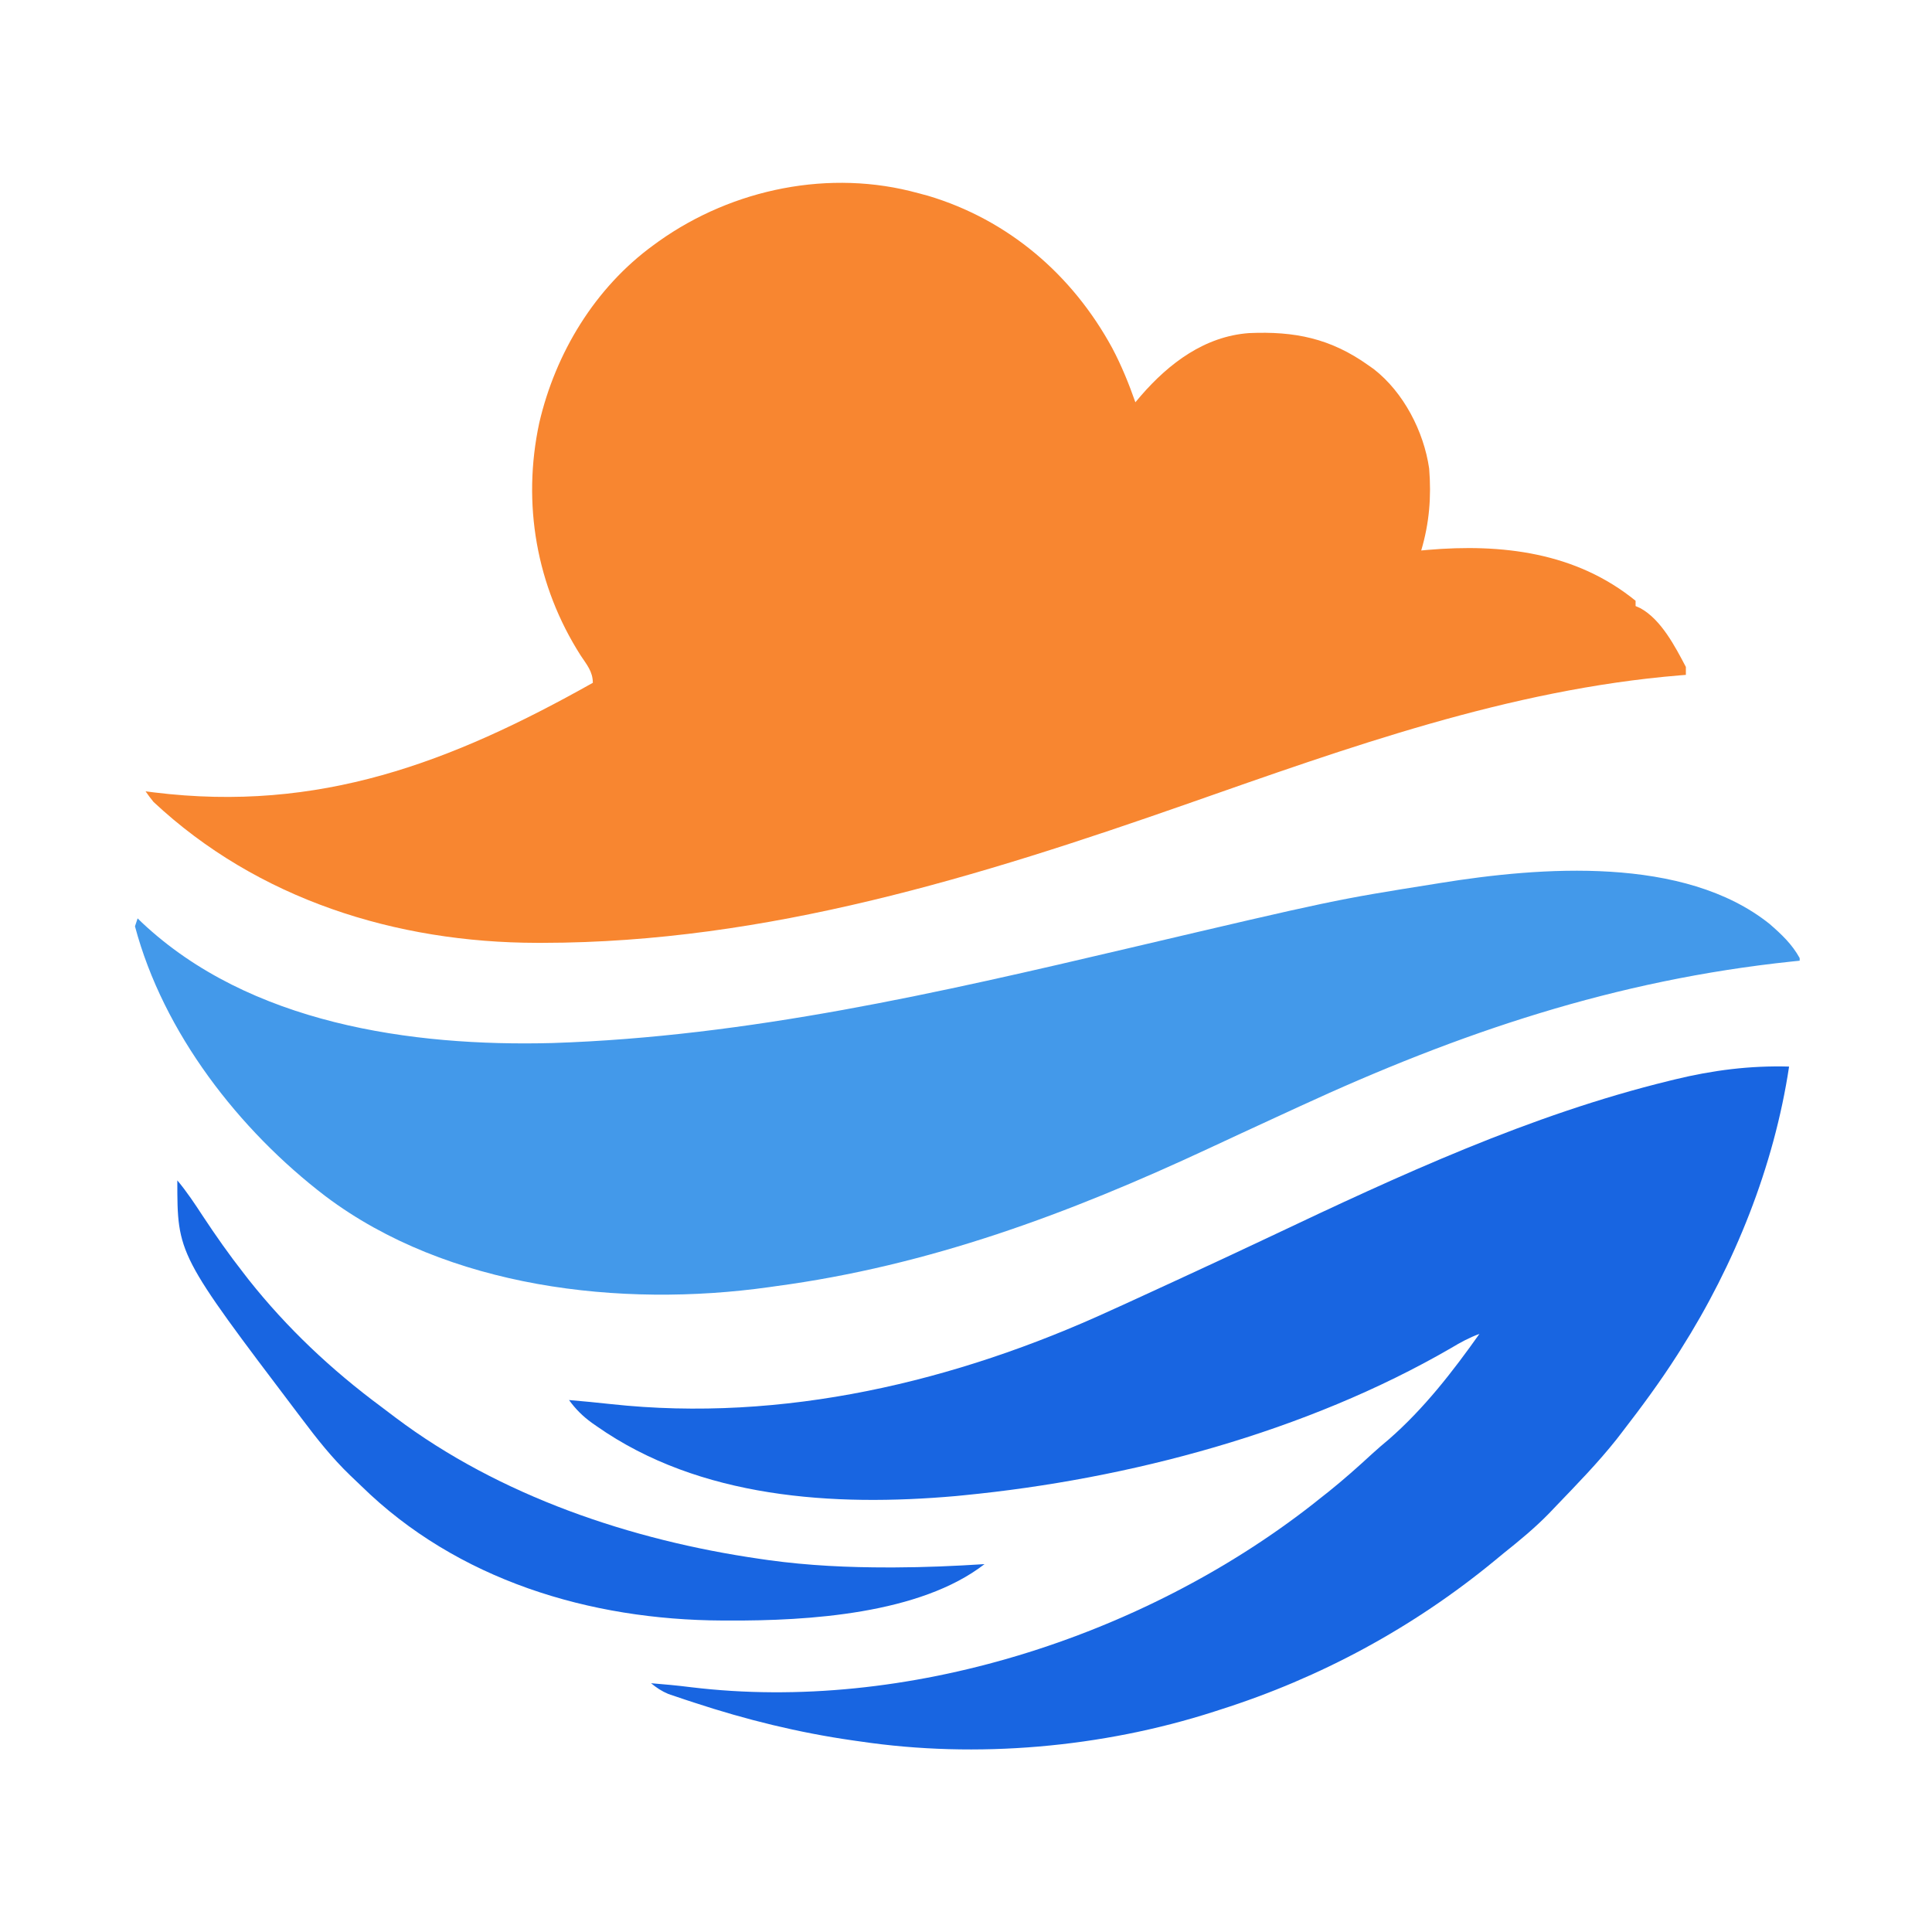
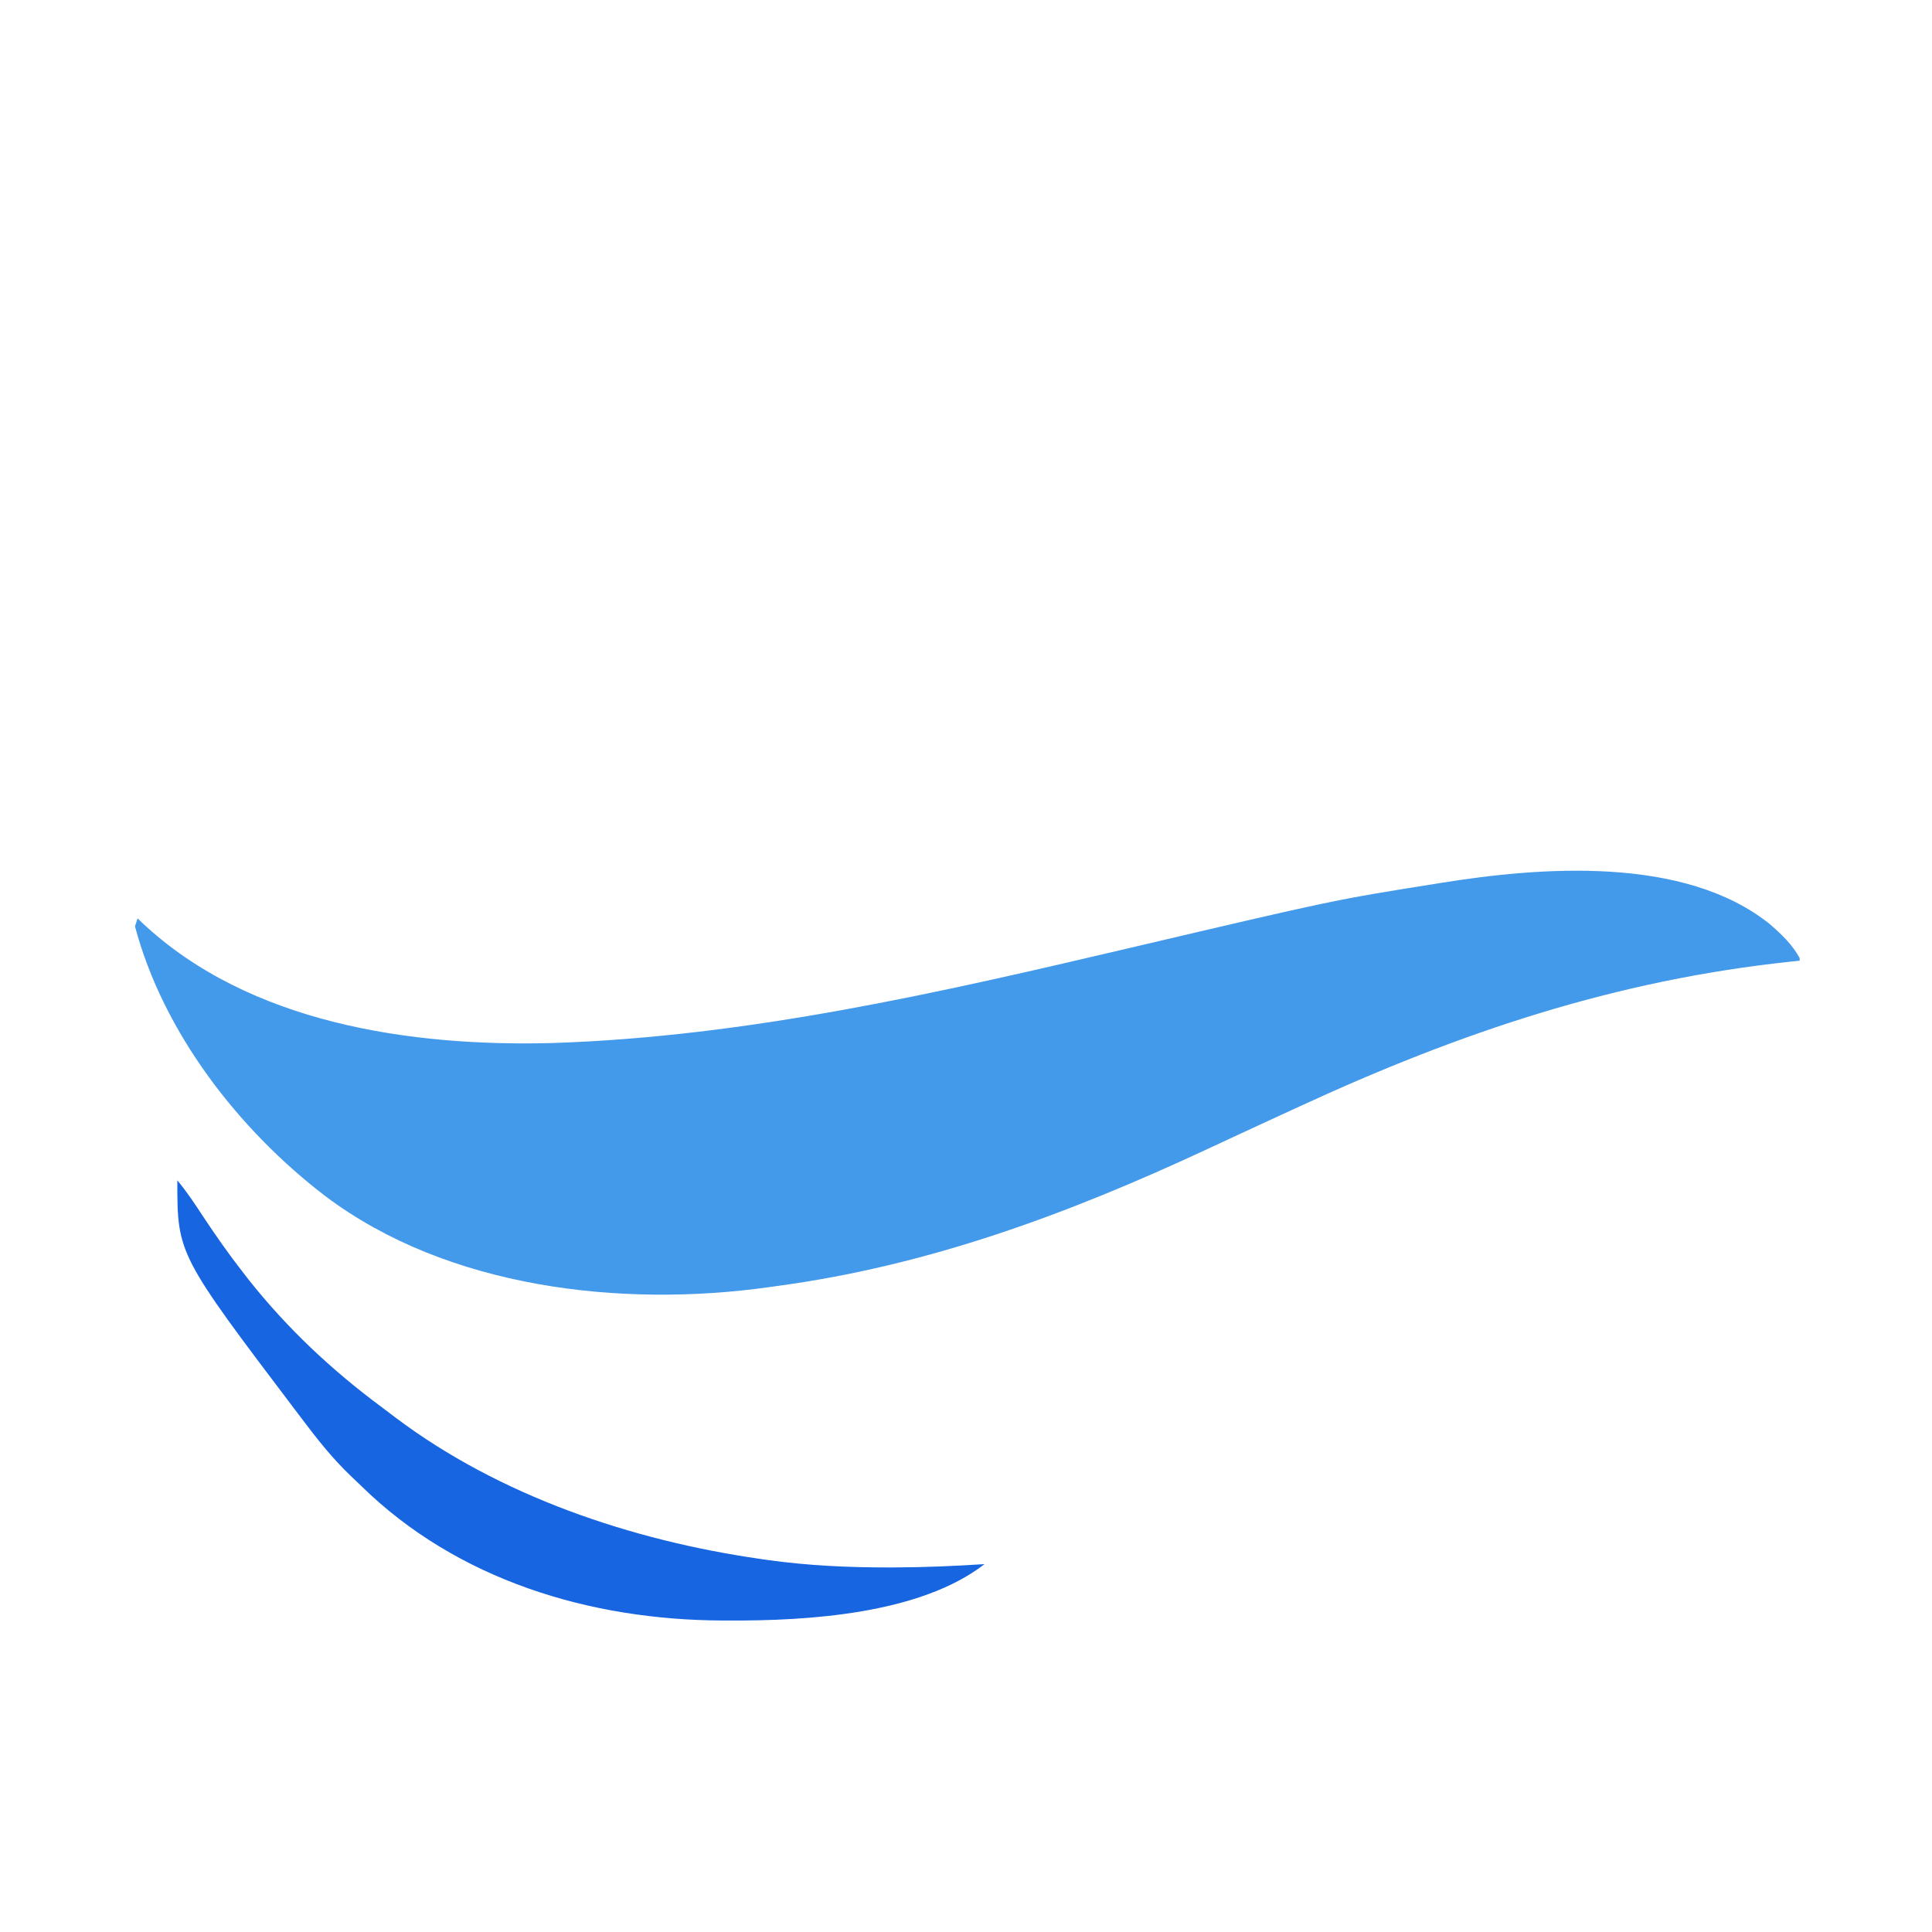
<svg xmlns="http://www.w3.org/2000/svg" version="1.1" width="100" height="100" viewBox="0 0 730 668">
-   <path d="M0 0 C1.792 0.476 1.792 0.476 3.621 0.961 C34.03 10.035 58.218 30.854 73.25 58.5 C76.756 65.123 79.519 71.926 82 79 C82.715 78.154 83.431 77.309 84.168 76.438 C94.75 64.259 108.192 54.079 124.933 52.859 C142.163 52.091 155.734 54.833 170 65 C171.031 65.725 171.031 65.725 172.082 66.465 C183.368 75.254 190.966 90.015 193 104 C193.868 114.73 193.069 124.66 190 135 C190.776 134.928 191.552 134.856 192.352 134.781 C220.406 132.371 248.421 135.622 271 154 C271 154.66 271 155.32 271 156 C271.593 156.262 272.186 156.523 272.797 156.793 C280.677 161.11 285.935 171.282 290 179 C290 179.99 290 180.98 290 182 C289.254 182.059 288.507 182.119 287.738 182.18 C223.159 187.513 162.47 209.422 101.744 230.683 C22.965 258.262 -57.433 283.181 -141.812 283.25 C-142.569 283.251 -143.326 283.251 -144.106 283.252 C-197.345 283.177 -249.61 266.845 -289 230 C-290.042 228.699 -291.062 227.378 -292 226 C-290.967 226.133 -289.935 226.266 -288.871 226.402 C-226.359 234.106 -176.685 215.157 -123 185 C-123 180.725 -125.348 178.081 -127.625 174.625 C-144.341 148.403 -149.782 117.302 -143.25 86.812 C-137.103 60.348 -122.163 35.65 -100 19.562 C-99.356 19.094 -98.711 18.626 -98.047 18.144 C-70.078 -1.724 -33.357 -9.251 0 0 Z " fill="#f88630ff" transform="translate(347,42)" />
  <path d="M0 0 C4.506 3.921 8.476 7.639 11.367 12.895 C11.367 13.225 11.367 13.555 11.367 13.895 C10.448 13.99 9.529 14.085 8.583 14.182 C-58.249 21.191 -116.97 40.974 -177.719 69.012 C-180.674 70.375 -183.63 71.734 -186.586 73.094 C-195.078 77.005 -203.564 80.927 -212.035 84.883 C-264.852 109.499 -317.65 129.167 -375.633 136.895 C-376.462 137.013 -377.292 137.132 -378.146 137.254 C-434.028 145.082 -499.542 137.603 -545.633 102.895 C-578.264 77.997 -606.926 41.183 -617.633 0.895 C-617.138 -0.59 -617.138 -0.59 -616.633 -2.105 C-616.085 -1.572 -615.537 -1.038 -614.973 -0.488 C-574.391 37.652 -513.302 46.42 -459.841 45 C-385.902 42.58 -313.714 25.981 -241.963 9.122 C-164.459 -9.085 -164.459 -9.085 -126.633 -15.105 C-125.597 -15.273 -125.597 -15.273 -124.541 -15.444 C-86.548 -21.58 -32.345 -25.866 0 0 Z " fill="#4399eaff" transform="translate(668.633,318.105)" />
-   <path d="M0 0 C-5.7 37.784 -20.569 74.794 -41 107 C-41.399 107.63 -41.798 108.26 -42.209 108.91 C-48.638 118.975 -55.696 128.555 -63 138 C-63.726 138.942 -64.451 139.885 -65.199 140.855 C-72.245 149.727 -80.16 157.836 -88 166 C-89.309 167.373 -89.309 167.373 -90.645 168.773 C-96.059 174.334 -101.936 179.169 -108 184 C-109.124 184.924 -110.246 185.85 -111.367 186.777 C-142.09 212.036 -177.109 230.979 -215 243 C-216.125 243.364 -216.125 243.364 -217.273 243.736 C-259.508 257.334 -307.03 261.542 -351 255 C-352.376 254.807 -352.376 254.807 -353.779 254.609 C-374.293 251.677 -394.073 246.786 -413.75 240.312 C-414.911 239.932 -416.072 239.551 -417.269 239.159 C-418.891 238.611 -418.891 238.611 -420.547 238.051 C-421.983 237.566 -421.983 237.566 -423.448 237.072 C-425.993 236.003 -427.881 234.752 -430 233 C-428.583 233.123 -427.167 233.249 -425.75 233.375 C-424.73 233.464 -423.711 233.553 -422.66 233.645 C-420.054 233.898 -417.468 234.185 -414.871 234.512 C-333.711 244.322 -244.48 215.636 -180.406 165.703 C-179.27 164.804 -178.134 163.903 -177 163 C-175.5 161.817 -175.5 161.817 -173.969 160.609 C-168.297 156.053 -162.886 151.249 -157.539 146.316 C-155.461 144.421 -153.349 142.61 -151.188 140.812 C-137.982 129.285 -127.092 115.247 -117 101 C-120.866 102.425 -124.222 104.253 -127.75 106.375 C-182.423 138.046 -249.457 155.911 -312 162 C-312.949 162.094 -313.898 162.187 -314.875 162.283 C-360.96 166.34 -411.598 163.22 -450.562 135.875 C-451.147 135.467 -451.731 135.06 -452.333 134.64 C-455.82 132.115 -458.469 129.478 -461 126 C-455.717 126.465 -450.438 126.939 -445.168 127.535 C-380.208 134.607 -314.878 119.097 -256 92 C-254.08 91.128 -252.159 90.257 -250.238 89.387 C-244.147 86.618 -238.072 83.812 -232 81 C-230.398 80.26 -230.398 80.26 -228.764 79.505 C-217.8 74.438 -206.843 69.356 -195.93 64.18 C-147.231 41.093 -97.805 18.21 -45.25 5.375 C-44.59 5.212 -43.929 5.049 -43.249 4.882 C-28.888 1.382 -14.786 -0.416 0 0 Z " fill="#1865e1ff" transform="translate(676,372)" />
  <path d="M0 0 C3.597 4.298 6.624 8.882 9.688 13.562 C14.55 20.917 19.561 28.056 25 35 C25.657 35.851 26.315 36.702 26.992 37.578 C41.492 55.853 58.262 71.62 76.963 85.485 C78.784 86.839 80.588 88.211 82.391 89.59 C121.841 119.293 171.607 136.007 220 143 C221.133 143.164 222.266 143.327 223.433 143.496 C238.532 145.574 253.469 146.263 268.688 146.25 C269.471 146.249 270.254 146.249 271.061 146.248 C282.4 146.215 293.685 145.721 305 145 C280.632 163.889 238.217 166.454 208.375 166.312 C207.551 166.31 206.727 166.308 205.878 166.306 C155.849 166.097 105.746 151.037 69.427 115.396 C68.088 114.087 66.727 112.8 65.363 111.516 C58.477 104.9 52.715 97.618 47 90 C46.491 89.33 45.981 88.659 45.457 87.969 C0 27.939 0 27.939 0 0 Z " fill="#1865e1ff" transform="translate(67,415)" />
  <path d="M0 0 C3 1 3 1 3 1 Z " fill="#1865e1ff" transform="translate(243,604)" />
-   <path d="" fill="#6da1e5ff" transform="translate(0,0)" />
-   <path d="" fill="#e27637ff" transform="translate(0,0)" />
</svg>